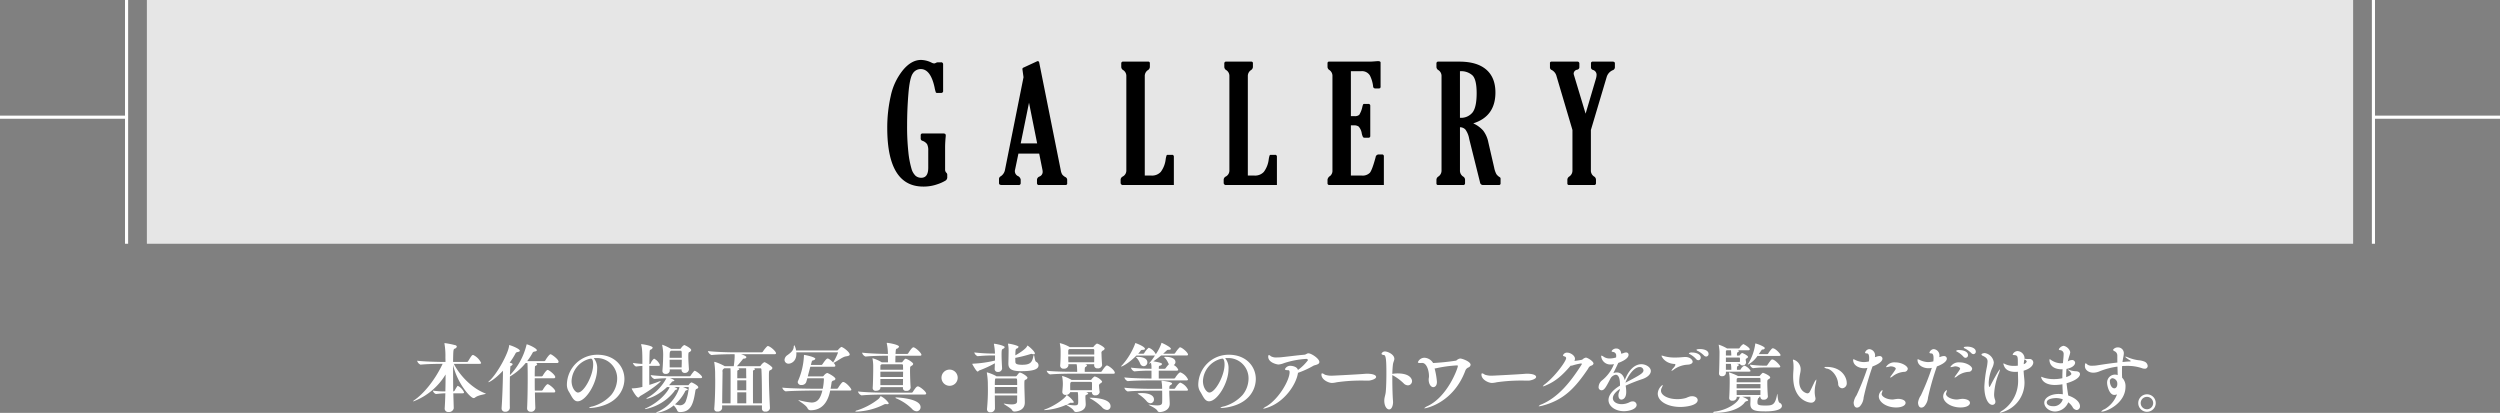
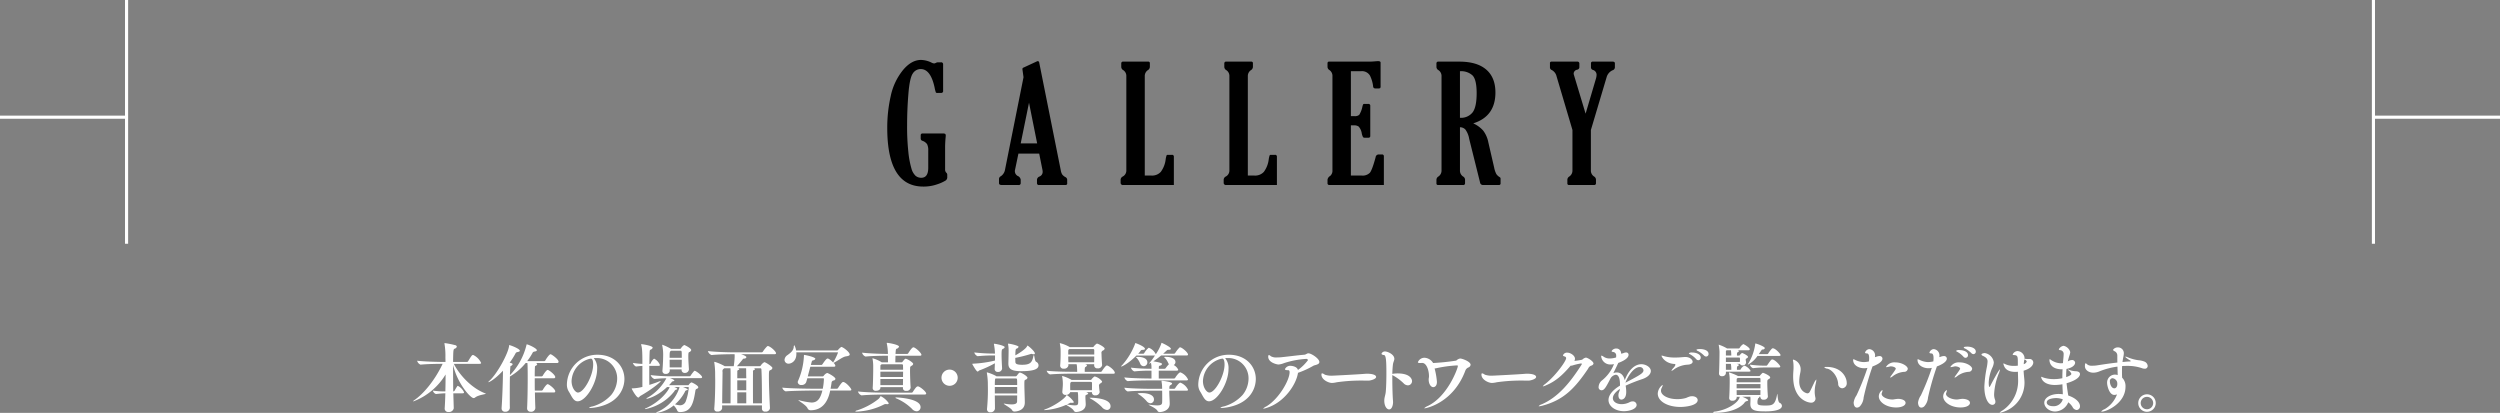
<svg xmlns="http://www.w3.org/2000/svg" id="tit_1.svg" width="800" height="132.125" viewBox="0 0 800 132.125">
  <rect x="0" y="0" width="800" height="132.125" fill="#808080" stroke="none" />
  <defs>
    <style>
      .cls-1, .cls-2 {
        fill: #fff;
      }

      .cls-1 {
        fill-opacity: 0.8;
      }

      .cls-2, .cls-3 {
        fill-rule: evenodd;
      }
    </style>
  </defs>
-   <rect id="black" class="cls-1" x="47" width="706" height="78" />
  <path id="line_のコピー_2" data-name="line のコピー 2" class="cls-2" d="M760,226v40h-1V188h1v37h476v1H760ZM40,226H-435v-1H40V188h1v78H40V226Z" transform="translate(0 -188)" />
  <path id="GALLERY" class="cls-3" d="M294.624,231.307v1.066a0.744,0.744,0,0,0,.559.686,3.006,3.006,0,0,1,1.5,1.1,4.333,4.333,0,0,1,.357,2.044v5.485q0,3.2-2.238,3.2a2.784,2.784,0,0,1-1.819-.634,5.052,5.052,0,0,1-1.335-2.372,29.271,29.271,0,0,1-.966-5.151,75.685,75.685,0,0,1-.407-8.69q0-5.024.419-10.085t1.412-6.457a2.98,2.98,0,0,1,2.518-1.4q3.178,0,4.45,5.916a9.8,9.8,0,0,0,.42,1.612,0.9,0.9,0,0,0,.6.114h1.068a0.61,0.61,0,0,0,.636-0.736v-8.379a0.617,0.617,0,0,0-.712-0.685h-0.992a1.379,1.379,0,0,0-.559.155,1.763,1.763,0,0,1-.585.206,2.11,2.11,0,0,1-.839-0.255,7.979,7.979,0,0,0-3.383-.868q-3.1,0-5.836,3.324a19.576,19.576,0,0,0-3.853,8.209,45.721,45.721,0,0,0-1.119,10.239q0,18.751,11.52,18.751a13.04,13.04,0,0,0,4.425-.711,12.855,12.855,0,0,0,2.62-1.155,1.23,1.23,0,0,0,.636-0.977v-0.914a0.845,0.845,0,0,0-.306-0.686,1.389,1.389,0,0,1-.381-1.066v-7.11q0-1.09.127-2.742,0.077-.686.076-0.889a0.784,0.784,0,0,0-.165-0.6,1.434,1.434,0,0,0-.8-0.14h-6.409a0.54,0.54,0,0,0-.635.584h0Zm26.991,10.943a3.155,3.155,0,0,1-1.373,2.159,0.98,0.98,0,0,0-.559.863v1.32q0,0.609.89,0.61h5.315a0.6,0.6,0,0,0,.737-0.609v-1.117a1.617,1.617,0,0,0-.732-1.066,1.758,1.758,0,0,1-1.062-2.157l1.064-5.106h6.646l1.062,5.305a3.868,3.868,0,0,1,.051.584,1.613,1.613,0,0,1-1,1.448,1.18,1.18,0,0,0-.818.99v1.118a0.576,0.576,0,0,0,.686.61h8.494a0.492,0.492,0,0,0,.484-0.61v-1.117a0.993,0.993,0,0,0-.585-0.812,3.188,3.188,0,0,1-1.03-.864,3.884,3.884,0,0,1-.445-1.345l-6.892-34.433a0.475,0.475,0,0,0-.459-0.454,0.5,0.5,0,0,0-.229.051l-4.309,2a0.522,0.522,0,0,0-.382.431c0,0.067.04,0.381,0.119,0.938l0.239,1.725Zm10.276-8.353h-5.268l2.66-13.026Zm27.444,10.562a1.22,1.22,0,0,0-.738,1.016v0.965a0.71,0.71,0,0,0,.839.762h16.2v-9.09a0.558,0.558,0,0,0-.687-0.559h-1.195a0.469,0.469,0,0,0-.445.165,7.253,7.253,0,0,0-.292,1.257A8.324,8.324,0,0,1,371.452,243a3.767,3.767,0,0,1-2.962,1.181h-2.162V212.416a2.252,2.252,0,0,1,.967-1.955,1.282,1.282,0,0,0,.661-1.041v-1.168a0.484,0.484,0,0,0-.56-0.533h-7.934a0.553,0.553,0,0,0-.661.584v1.117a1.236,1.236,0,0,0,.661,1.041,2.215,2.215,0,0,1,.966,1.955v30.063a2.165,2.165,0,0,1-1.093,1.98h0Zm32.977,0a1.218,1.218,0,0,0-.737,1.016v0.965a0.709,0.709,0,0,0,.839.762h16.2v-9.09a0.557,0.557,0,0,0-.686-0.559h-1.195a0.469,0.469,0,0,0-.445.165,7.31,7.31,0,0,0-.293,1.257A8.324,8.324,0,0,1,404.43,243a3.769,3.769,0,0,1-2.963,1.181h-2.161V212.416a2.254,2.254,0,0,1,.966-1.955,1.279,1.279,0,0,0,.661-1.041v-1.168a0.483,0.483,0,0,0-.559-0.533h-7.935a0.553,0.553,0,0,0-.661.584v1.117a1.236,1.236,0,0,0,.661,1.041,2.216,2.216,0,0,1,.967,1.955v30.063a2.164,2.164,0,0,1-1.094,1.98h0Zm50.525-6.4a0.562,0.562,0,0,0-.636-0.635h-1.093a1,1,0,0,0-.916.914q-1.093,4.038-1.831,4.939a3.265,3.265,0,0,1-2.645.9h-3.433V228.108H433.3a2.447,2.447,0,0,1,1.475.393,4.267,4.267,0,0,1,.991,2.2,4.33,4.33,0,0,0,.407,1.18,0.65,0.65,0,0,0,.534.191h1.17a0.539,0.539,0,0,0,.61-0.61v-9.572a0.573,0.573,0,0,0-.661-0.635h-1.119a0.787,0.787,0,0,0-.457.077,3.164,3.164,0,0,0-.28.787,7.961,7.961,0,0,1-1.017,2.628,2.081,2.081,0,0,1-1.5.419h-1.17V210.791h3.2a2.958,2.958,0,0,1,2.912,1.41,10.659,10.659,0,0,1,1,3.389,0.664,0.664,0,0,0,.687.711h0.941a1.092,1.092,0,0,0,.648-0.114,1.223,1.223,0,0,0,.115-0.7v-7.465q0-.458-0.84-0.457-0.228,0-1.119.076-0.991.076-1.348,0.076H425.417a0.492,0.492,0,0,0-.611.483v1.218a1.228,1.228,0,0,0,.636,1.016,2.259,2.259,0,0,1,.941,1.98v30.063a2.191,2.191,0,0,1-.737,1.828,1.681,1.681,0,0,0-.84,1.168v1.117a0.54,0.54,0,0,0,.611.61h17.42v-9.141Zm26.068-8.633a7,7,0,0,1,1.234,3l3.48,13.96a0.921,0.921,0,0,0,.938.818h5.07a0.493,0.493,0,0,0,.557-0.559V245.2a0.538,0.538,0,0,0-.229-0.483,3.387,3.387,0,0,1-1.131-1.028,7.66,7.66,0,0,1-.7-2.095l-1.856-8.049a9.039,9.039,0,0,0-1.666-3.77,9.535,9.535,0,0,0-3.166-2.3q7.1-2.233,7.1-9.877,0-4.8-2.95-7.338t-8.6-2.539h-6.663a0.553,0.553,0,0,0-.662.584v1.117a1.235,1.235,0,0,0,.662,1.041,2.215,2.215,0,0,1,.966,1.955v30.063a2.278,2.278,0,0,1-.966,1.98,1.267,1.267,0,0,0-.662,1.016v1.193a0.484,0.484,0,0,0,.56.534h7.934a0.554,0.554,0,0,0,.662-0.584v-1.143a1.225,1.225,0,0,0-.662-1.016,2.238,2.238,0,0,1-.966-1.98V228.717A2.39,2.39,0,0,1,468.905,229.428Zm2.315-17.278q1.309,1.357,1.309,5.675,0,4.418-1.3,6.144a4.73,4.73,0,0,1-4.044,1.727v-14.9A5.369,5.369,0,0,1,471.22,212.15Zm42.924,0.469a3.434,3.434,0,0,1,1.882-2.132,1.011,1.011,0,0,0,.738-0.889v-1.32c0-.372-0.246-0.559-0.735-0.559h-6.337a0.516,0.516,0,0,0-.583.584v1.347a0.862,0.862,0,0,0,.658.738,1.605,1.605,0,0,1,1.138,1.473,4.5,4.5,0,0,1-.178,1.22l-3.335,11.294-3.721-12.341a1.77,1.77,0,0,1-.1-0.558,1.346,1.346,0,0,1,1.116-1.168,0.842,0.842,0,0,0,.711-0.71v-1.219a0.608,0.608,0,0,0-.712-0.66H496.47a0.464,0.464,0,0,0-.484.559v1.269a0.879,0.879,0,0,0,.585.863,3.065,3.065,0,0,1,1.526,2.006l5.086,17.183v12.878a2.279,2.279,0,0,1-.966,1.981,1.268,1.268,0,0,0-.661,1.016v1.194a0.483,0.483,0,0,0,.559.534h7.935a0.553,0.553,0,0,0,.661-0.584v-1.143a1.228,1.228,0,0,0-.636-1.015,2.221,2.221,0,0,1-.992-1.981V229.607Z" transform="translate(0 -188)" />
  <path id="本作の場面写真_背景等のアートワークをご覧いただけます_" data-name="本作の場面写真・背景等のアートワークをご覧いただけます。" class="cls-2" d="M145.631,298.446a26.123,26.123,0,0,0-3.265-.648c-0.1,0-.144.024-0.144,0.12a0.469,0.469,0,0,0,.024.168,23.158,23.158,0,0,1,.288,4.224c0,0.456.024,0.96,0.024,1.513h-0.672c-1.392,0-5.928-.1-8.4-0.385a1.809,1.809,0,0,0,1.08,1.249h0.024c2.064-.216,5.616-0.264,7.056-0.264-2.664,5.64-6.36,9.768-9,11.569a0.944,0.944,0,0,0-.432.432c0,0.024.024,0.024,0.072,0.024a20.52,20.52,0,0,0,10.3-8.617c0,1.752-.024,3.624-0.072,5.424a25.7,25.7,0,0,1-4.008-.264,1.608,1.608,0,0,0,1.008,1.1c0.768-.1,2.064-0.216,3-0.24-0.048,1.8-.12,3.481-0.216,4.825v0.1a1.088,1.088,0,0,0,1.249,1.056,1.508,1.508,0,0,0,1.656-1.2v-0.024l-0.144-4.753h2.976c0.36,0,.456-0.144.456-0.312a4.237,4.237,0,0,0-1.968-2.064,0.259,0.259,0,0,0-.168.072,12.032,12.032,0,0,0-.864,1.44,0.544,0.544,0,0,1-.456.264c-0.024-2.136-.048-4.32-0.048-6.336v-2.112c1.368,5.88,5.544,10.585,6.576,10.585a0.763,0.763,0,0,0,.48-0.193c1.056-.84,3.433-1.032,3.433-1.224a0.3,0.3,0,0,0-.072-0.048c-4.513-1.68-8.4-5.976-10.177-9.5h8.208c0.408,0,.528-0.144.528-0.288a5.376,5.376,0,0,0-2.472-2.521,0.3,0.3,0,0,0-.144-0.024c-0.264,0-.456.168-1.56,2.017a0.5,0.5,0,0,1-.408.216h-4.392c0.048-3.985.1-4.033,0.5-4.249a0.93,0.93,0,0,0,.7-0.648A0.611,0.611,0,0,0,145.631,298.446Zm25.68,6.649a0.833,0.833,0,0,0,.6-0.528,0.517,0.517,0,0,0-.456-0.385,0.085,0.085,0,0,1-.048-0.023h6.84a0.423,0.423,0,0,0,.5-0.408c0-.793-2.256-2.4-2.568-2.4-0.432,0-1.464,1.584-1.632,1.92a0.554,0.554,0,0,1-.336.288H168.7a19.658,19.658,0,0,0,1.68-2.568,0.741,0.741,0,0,1,.576-0.48c0.552-.072.84-0.216,0.84-0.432,0-.624-2.784-1.872-3.192-1.872-0.144,0-.12.1-0.144,0.24a21.031,21.031,0,0,1-5.281,9.6c0.024-1.128.072-2.064,0.144-2.616a0.39,0.39,0,0,1,.12-0.336,0.808,0.808,0,0,0,.6-0.552c0-.144-0.168-0.312-0.96-0.481a23.607,23.607,0,0,0,1.848-2.9,0.76,0.76,0,0,1,.552-0.48c0.552-.1.864-0.216,0.864-0.432,0-.7-3.144-1.824-3.336-1.824-0.12,0-.072.1-0.1,0.24-0.288,2.544-3.888,9-6.192,11.089a1.808,1.808,0,0,0-.456.5,0.052,0.052,0,0,0,.048.048c0.216,0,1.9-.744,4.632-3.672,0,3.72-.24,9.241-0.432,11.929v0.12a1.05,1.05,0,0,0,1.152,1.08,1.374,1.374,0,0,0,1.488-1.224v-0.024c-0.024-.792-0.024-2.208-0.024-3.841,0-1.992,0-4.32.048-6.192l0.216-.12a18.7,18.7,0,0,0,4.825-4.2h0.552c0.048,0.5.072,1.32,0.072,1.752,0.024,0.912.024,1.992,0.024,3.12,0,3.408-.072,7.393-0.192,9.529v0.1a1.075,1.075,0,0,0,1.176,1.1,1.312,1.312,0,0,0,1.464-1.2v-0.048c-0.048-.96-0.1-2.856-0.144-4.921h6.024a0.407,0.407,0,0,0,.5-0.36c0-.7-1.992-2.3-2.448-2.3-0.36,0-1.248,1.272-1.512,1.776a0.594,0.594,0,0,1-.36.288h-2.232c-0.024-1.344-.024-2.736-0.024-3.96h6.072a0.407,0.407,0,0,0,.5-0.36c0-.7-1.992-2.3-2.448-2.3-0.36,0-1.248,1.272-1.512,1.776a0.594,0.594,0,0,1-.36.288h-2.256c0-1.3.024-2.376,0.072-3A0.39,0.39,0,0,1,171.311,305.1Zm13.631,8.52c-0.792,0-2.04-1.488-2.04-3.7a7.66,7.66,0,0,1,5.76-7.081,0.863,0.863,0,0,0,.264-0.048,0.469,0.469,0,0,1,.168-0.024c0.721,0,.721,1.657.721,1.9C189.815,308.143,186.886,313.615,184.942,313.615Zm6-11.041a6.492,6.492,0,0,1,6.552,6.649,8.433,8.433,0,0,1-1.9,5.16,12.782,12.782,0,0,1-5.976,3.673,2.373,2.373,0,0,0-1.129.432,0.37,0.37,0,0,0,.336.072c0.625,0,5.233-.312,8.161-3.024a8.474,8.474,0,0,0,2.832-6.241c0-4.008-3.072-7.777-8.64-7.777a9.7,9.7,0,0,0-9.769,9.433,4.2,4.2,0,0,0,.576,2.3c0.864,1.3,1.44,3.169,2.856,3.169,2.64,0,6.241-5.833,6.241-10.321a4.911,4.911,0,0,0-1.08-3.5,6.288,6.288,0,0,1,.672-0.024h0.264Zm23.432,6.433h9.817c0.384,0,.48-0.168.48-0.312,0-.552-1.969-2.04-2.377-2.04a0.248,0.248,0,0,0-.192.1,10.723,10.723,0,0,0-1.1,1.44,0.446,0.446,0,0,1-.36.216h-5.928a54.61,54.61,0,0,1-6.505-.384,2.052,2.052,0,0,0,1.2,1.248h0.024c1.3-.144,2.688-0.216,3.817-0.24a15.858,15.858,0,0,1-5.977,6.192,0.75,0.75,0,0,0-.432.336c0,0.024.024,0.049,0.12,0.049,0.144,0,3.072-.529,6.481-3.745h0.84c-0.456,1.344-3.121,4.729-7.489,6.721a0.817,0.817,0,0,0-.432.264c0,0.048.048,0.048,0.12,0.048a1.969,1.969,0,0,0,.432-0.072,15.63,15.63,0,0,0,8.857-5.593,0.935,0.935,0,0,1,.6-0.552,0.372,0.372,0,0,0,.36-0.216c0-.192-0.288-0.336-0.96-0.6h1.68l-0.144.5a12.788,12.788,0,0,1-6.817,7.393,0.762,0.762,0,0,0-.5.312,0.219,0.219,0,0,0,.192.048,11.091,11.091,0,0,0,5.4-2.376,5.546,5.546,0,0,1,1.08,1.488,0.816,0.816,0,0,0,.816.624h0.168c3.624,0,4.272-2.976,4.9-6.937a0.633,0.633,0,0,1,.384-0.48,0.682,0.682,0,0,0,.528-0.5c0-.6-2.04-1.584-2.184-1.584a2.03,2.03,0,0,0-.84.744,0.289,0.289,0,0,1-.24.168h-6.12c0.264-.264.5-0.552,0.768-0.84a0.736,0.736,0,0,1,.576-0.432,0.436,0.436,0,0,0,.408-0.288A4.469,4.469,0,0,0,214.375,309.007Zm0.336-9.385a17.381,17.381,0,0,0-2.737-1.3c-0.048,0-.072.024-0.072,0.1a0.469,0.469,0,0,0,.024.168,13.973,13.973,0,0,1,.289,2.688c0,1.1-.048,3.241-0.241,5.377v0.1a0.932,0.932,0,0,0,1.057.888,1.171,1.171,0,0,0,1.3-.984c0-.024-0.024-0.192-0.024-0.456h3.816l-0.024.144v0.024a0.957,0.957,0,0,0,1.056.96,1.228,1.228,0,0,0,1.3-1.1v-0.072c-0.072-1.344-.192-2.808-0.192-4.057s0.1-1.32.264-1.416a0.972,0.972,0,0,0,.672-0.648c0-.6-2.064-1.632-2.256-1.632a2.988,2.988,0,0,0-.96.936,0.463,0.463,0,0,1-.336.288h-2.928Zm-9.505-1.176c0.264,0.984.36,1.824,0.36,6a25.606,25.606,0,0,1-3.048-.312,2.033,2.033,0,0,0,.984,1.152h0.024c0.984-.12,1.512-0.168,2.04-0.192v6.72a15.053,15.053,0,0,1-3,.456c-0.288,0-.408,0-0.408.1,0,0.168,1.488,2.856,2.136,2.856a1.5,1.5,0,0,0,.5-0.456c4.344-2.472,6.648-4.632,6.648-4.776a0.06,0.06,0,0,0-.072-0.048,2.725,2.725,0,0,0-.7.216c-0.864.336-1.9,0.7-2.88,1.008-0.024-1.152-.024-2.664-0.024-4.2v-1.9H210.7c0.36,0,.48-0.12.48-0.264a3.91,3.91,0,0,0-1.872-2.041,3.228,3.228,0,0,0-1.08,1.513,0.45,0.45,0,0,1-.312.192H207.8c0.024-1.873.048-3.481,0.12-4.249a0.508,0.508,0,0,1,.336-0.36,0.958,0.958,0,0,0,.6-0.6c0-.624-3.24-1.128-3.6-1.128-0.072,0-.1.024-0.1,0.072A2.01,2.01,0,0,0,205.206,298.446Zm13.345,13.417h1.608a0.2,0.2,0,0,1,.24.24,16.183,16.183,0,0,1-.912,4.2,1.956,1.956,0,0,1-1.824,1.392,6.623,6.623,0,0,1-1.656-.312,13.82,13.82,0,0,0,3.144-3.961,0.707,0.707,0,0,1,.624-0.552c0.216-.048.312-0.12,0.312-0.216a0.3,0.3,0,0,0-.24-0.24A10.951,10.951,0,0,0,218.551,311.863Zm-4.272-8.737h3.888c0,0.841-.024,1.657-0.048,2.449H214.3C214.3,304.9,214.279,303.991,214.279,303.126Zm0.456-2.88h3.024c0.408,0,.408.024,0.408,2.256h-3.888C214.279,300.606,214.3,300.534,214.735,300.246Zm31.152-1.488a0.3,0.3,0,0,0-.144-0.024,0.358,0.358,0,0,0-.24.072,9.991,9.991,0,0,0-1.392,1.728,0.534,0.534,0,0,1-.408.216H234.63c-1.392,0-5.76-.12-8.112-0.408a2.072,2.072,0,0,0,1.152,1.272h0.024c2.016-.216,5.5-0.264,6.84-0.264h0.528a1.94,1.94,0,0,1,.024.384v0.552a26.158,26.158,0,0,1-.288,2.9h-2.88l-0.12-.072a15.365,15.365,0,0,0-3.072-1.321,0.135,0.135,0,0,0-.168.144,0.308,0.308,0,0,0,.024.145,24.2,24.2,0,0,1,.264,3.744c0,0.624.024,1.368,0.024,2.184,0,2.568-.072,5.929-0.312,8.785v0.1a0.849,0.849,0,0,0,1.008.792,1.367,1.367,0,0,0,1.512-.984V317.72h12.745v1.152a0.944,0.944,0,0,0,1.1.84,1.315,1.315,0,0,0,1.464-1.056v-0.048c-0.168-3.145-.336-7.441-0.336-9.913,0-2.016.048-2.064,0.408-2.232a0.949,0.949,0,0,0,.72-0.7c0-.456-2.208-1.873-2.592-1.873a3.066,3.066,0,0,0-1.128,1.081,0.529,0.529,0,0,1-.36.216H235.83c0.553-.624,1.369-1.608,1.777-2.113a0.607,0.607,0,0,1,.48-0.336,0.684,0.684,0,0,0,.768-0.432c0-.36-1.2-0.792-1.728-0.96h10.681c0.408,0,.528-0.144.528-0.312C248.336,300.558,246.9,299.118,245.887,298.758Zm-2.064,18.314h-2.856c-0.024-1.464-.024-3.865-0.024-6.073,0-1.608,0-3.1.024-4.032a0.445,0.445,0,0,1,.36-0.576,0.355,0.355,0,0,0,.264-0.264,0.531,0.531,0,0,0-.432-0.288h2.184a0.36,0.36,0,0,1,.312.336C243.8,308.743,243.823,313.327,243.823,317.072Zm-10.033-9.313v2.4c0,2.424,0,5.664-.024,6.913H231.1c0.024-3.889.1-8.185,0.12-10.057a0.9,0.9,0,0,1,.384-1.032l0.192-.144h1.944C233.79,306.487,233.79,307.183,233.79,307.759Zm5.017,9.313h-2.881v-3.529h2.881v3.529Zm0-4.177h-2.881V309.7h2.881V312.9Zm0-3.84h-2.881c0-.816,0-1.56.024-2.088a0.445,0.445,0,0,1,.361-0.576,0.355,0.355,0,0,0,.264-0.264c0-.048-0.048-0.192-0.456-0.288h2.64c0.024,0.624.024,1.344,0.024,1.92C238.783,308.071,238.807,308.527,238.807,309.055Zm30.984,1.176c-0.432,0-1.512,1.752-1.632,1.944a0.446,0.446,0,0,1-.36.216h-2.016c0.168-.84.264-1.56,0.312-1.872a0.777,0.777,0,0,1,.72-0.768,0.644,0.644,0,0,0,.528-0.5c0-.624-2.376-1.9-2.664-1.9a2.484,2.484,0,0,0-1.1.912,0.511,0.511,0,0,1-.456.192h-4.633c0.24-.96.552-2.088,0.816-3.1h7.513c0.384,0,.5-0.144.5-0.312a1.684,1.684,0,0,0-.576-0.912,0.182,0.182,0,0,0,.1-0.048c1.32-.673,2.784-1.873,3.84-2.041,0.865-.12,1.225-0.288,1.225-0.6,0-.792-2.185-2.424-2.689-2.424a4.2,4.2,0,0,0-1.056.984,0.474,0.474,0,0,1-.336.144H254.742a4.347,4.347,0,0,0-.576-1.7,0.9,0.9,0,0,0-.168.624c-0.144,1.152-.96,1.8-2.016,2.568a1.985,1.985,0,0,0-.936,1.512,1.253,1.253,0,0,0,1.32,1.225c0.7,0,2.472-.648,2.472-3.145a3.216,3.216,0,0,0-.024-0.48h13.177a0.144,0.144,0,0,1,.168.1,18.928,18.928,0,0,1-1.512,3.072,0.129,0.129,0,0,0-.048.073c-1.2-1.249-1.68-1.273-1.776-1.273-0.336,0-.864.7-1.656,1.849a0.446,0.446,0,0,1-.36.216H259.47l0.312-1.129a0.57,0.57,0,0,1,.457-0.36,0.847,0.847,0,0,0,.672-0.48c0-.576-3.337-1.248-3.577-1.248-0.048,0-.072.048-0.072,0.192a22.3,22.3,0,0,1-1.872,8.089,1.174,1.174,0,0,0-.12.456,1.067,1.067,0,0,0,1.224.888,1.5,1.5,0,0,0,1.488-.912c0.072-.24.216-0.7,0.36-1.248h4.969c0.336,0,.336.1,0.336,0.336a19,19,0,0,1-.36,3.024H260.5c-1.321,0-7.825-.072-10.177-0.36a1.786,1.786,0,0,0,1.08,1.2h0.024c2.064-.192,7.7-0.264,8.977-0.264h2.76c-0.7,2.785-1.68,3.841-3.5,3.841a21.679,21.679,0,0,1-3.96-.744,0.469,0.469,0,0,0-.168-0.024c-0.048,0-.048,0-0.048.024,0,0.216,2.592,1.584,2.976,2.688a1.06,1.06,0,0,0,.936.528c4.921,0,5.929-4.753,6.265-6.313h6.289c0.384,0,.48-0.12.48-0.264C272.432,312.271,270.655,310.231,269.791,310.231Zm22.656-11.065c-0.048,0-.12-0.024-0.168-0.024-0.456,0-1.416,1.512-1.632,1.9a0.489,0.489,0,0,1-.384.216h-3.7c0.1-1.512.1-1.536,0.408-1.68a1.038,1.038,0,0,0,.72-0.648c0-.648-3.432-1.224-3.793-1.224q-0.144,0-.144.072a1.056,1.056,0,0,0,.048.24,18.178,18.178,0,0,1,.336,3.24h-0.288c-1.368,0-5.568-.12-7.992-0.408a1.844,1.844,0,0,0,1.1,1.248h0.024c2.112-.216,5.424-0.264,6.744-0.264h0.408c0,0.72.024,1.488,0.024,2.112h-1.992l-0.072-.048a10.946,10.946,0,0,0-2.832-1.248,0.064,0.064,0,0,0-.072.072,1.039,1.039,0,0,1,.024.12,12.337,12.337,0,0,1,.216,2.4v0.7c0,1.8-.072,5.04-0.168,6.192v0.1a0.9,0.9,0,0,0,1.056.816c1.2,0,1.416-.72,1.416-0.936v-0.24h7.2v0.384a0.9,0.9,0,0,0,1.056.816,1.254,1.254,0,0,0,1.416-.984v-0.048c-0.1-1.344-.192-3.984-0.192-5.448,0-.312.024-0.576,0.024-0.768,0.024-.456-0.024-0.456.528-0.816a0.784,0.784,0,0,0,.456-0.552c0-.48-1.968-1.657-2.424-1.657-0.168,0-.336.12-1.008,0.984a0.338,0.338,0,0,1-.288.168h-1.992c0-.672.024-1.416,0.048-2.112h7.776c0.408,0,.528-0.144.528-0.288C294.871,301.014,293.287,299.478,292.447,299.166Zm1.464,12.5c-0.048,0-.12-0.024-0.192-0.024-0.24,0-.552.072-1.632,1.8a0.51,0.51,0,0,1-.432.216h-8.737c-1.416,0-5.952-.1-8.376-0.384a1.915,1.915,0,0,0,1.152,1.248h0.024c2.112-.216,5.76-0.264,7.08-0.264h13.01c0.456,0,.576-0.168.576-0.312C296.384,313.351,294.631,311.911,293.911,311.671Zm-12.073,3.1a0.257,0.257,0,0,0-.144.144,2.614,2.614,0,0,1-.672.841,21.922,21.922,0,0,1-6.768,3.576,0.811,0.811,0,0,0-.552.288c0,0.072.144,0.1,0.432,0.1a21.105,21.105,0,0,0,8.784-2.3,1.116,1.116,0,0,1,.5-0.12,0.984,0.984,0,0,1,.264.024c0.072,0,.144.024,0.216,0.024,0.336,0,.5-0.144.5-0.336A6.869,6.869,0,0,0,281.838,314.767Zm4.969,0.408a0.243,0.243,0,0,0-.264.1,0.288,0.288,0,0,0,.216.191,16.033,16.033,0,0,1,5.064,3.361,2.087,2.087,0,0,0,1.512.792,1.293,1.293,0,0,0,1.248-1.344C294.583,315.463,287,315.175,286.807,315.175Zm2.16-5.9c0,0.7-.024,1.392-0.024,1.968h-7.225v-1.968h7.249Zm0.024-2.952h-7.273c0-.528,0-0.96.024-1.2a0.38,0.38,0,0,1,.144-0.384,0.843,0.843,0,0,0,.216-0.168h6.457a0.35,0.35,0,0,1,.408.384C288.967,305.239,288.991,305.743,288.991,306.319Zm0,0.624c0,0.528-.024,1.128-0.024,1.7h-7.249v-1.7h7.273Zm17.472,1.92a2.593,2.593,0,1,0-2.592,2.592A2.581,2.581,0,0,0,306.463,308.863Zm19.032,5.688c0,0.7-.024,1.345-0.024,1.849,0,0.648-.456,1.008-1.728,1.008a13.122,13.122,0,0,1-2.256-.24c-0.072,0-.12-0.024-0.168-0.024-0.072,0-.1.024-0.1,0.048,0,0.216,2.232,1.344,2.64,2.04a0.823,0.823,0,0,0,.768.456c0.072,0,3.312,0,3.312-2.88,0-1.3-.144-4.3-0.144-5.953,0-1.08.072-1.224,0.288-1.32a0.953,0.953,0,0,0,.72-0.624c0-.528-1.9-1.68-2.448-1.68-0.216,0-.36.168-0.96,0.96a0.592,0.592,0,0,1-.384.24h-6.121l-0.12-.1a13.935,13.935,0,0,0-2.9-1.176,0.084,0.084,0,0,0-.1.072,0.544,0.544,0,0,1,.024.1,22.867,22.867,0,0,1,.312,3.144c0,0.624.024,1.3,0.024,1.992a61.406,61.406,0,0,1-.288,6.385v0.144a0.948,0.948,0,0,0,1.08.936,1.347,1.347,0,0,0,1.464-1.152c0-1.2-.024-2.736-0.048-4.225H325.5Zm4.344-13.273a0.7,0.7,0,0,1,.216-0.048,1.266,1.266,0,0,1,.288.072,1.773,1.773,0,0,0,.456.072c0.24,0,.36-0.1.36-0.264,0-.72-2.16-2.52-2.352-2.52-0.072,0-.1.072-0.168,0.24-0.336.72-2.04,1.944-3.72,2.88,0-1.584.1-2.04,0.288-2.112a1.043,1.043,0,0,0,.744-0.6c0-.432-2.784-1.032-3.288-1.032-0.072,0-.1,0-0.1.048s0.024,0.1.024,0.168a10.872,10.872,0,0,1,.168,2.112c0,0.72-.048,3.144-0.072,3.841v0.216c0,1.656.912,2.424,4.128,2.424,4.344,0,5.521-.792,5.521-1.9a1.257,1.257,0,0,0-.768-1.105c-0.481-.24-0.529-2.136-0.72-2.136a0.729,0.729,0,0,0-.193.5c-0.408,1.776-.912,2.593-3.552,2.593-2.04,0-2.184-.456-2.184-1.032,0-.313-0.024-0.721-0.024-1.177A43.483,43.483,0,0,0,329.839,301.278Zm-18.385,3.1c-0.24,0-.312.024-0.312,0.1a0.479,0.479,0,0,0,.072.192c0.984,1.728,1.416,2.232,1.68,2.232a1.326,1.326,0,0,0,.408-0.336,34.007,34.007,0,0,0,5.064-2.328l-0.072,1.752v0.048a0.942,0.942,0,0,0,1.032.984,1.239,1.239,0,0,0,1.345-1.056v-0.072c-0.048-.984-0.168-2.9-0.168-4.321,0-1.536.072-1.752,0.408-1.92a1.051,1.051,0,0,0,.6-0.552c0-.528-2.929-1.1-3.337-1.1a0.1,0.1,0,0,0-.12.12,1.039,1.039,0,0,1,.024.12,17.72,17.72,0,0,1,.312,2.9H318.1a56.878,56.878,0,0,1-6.336-.36,1.844,1.844,0,0,0,1.08,1.2h0.024a47.352,47.352,0,0,1,5.136-.24h0.408c0,0.552,0,1.1-.024,1.632A36.886,36.886,0,0,1,311.454,304.375Zm6.888,6.816c0-1.7.072-1.968,0.24-2.088h6.433c0.48,0,.48.048,0.48,2.088h-7.153Zm0,2.712v-2.064H325.5V313.9h-7.153Zm26.305-8.352c0.024,0.384.048,0.888,0.048,1.44l-1.561-.024c-1.416,0-5.856-.048-8.208-0.336a1.845,1.845,0,0,0,1.1,1.176h0.024c2.016-.192,5.64-0.24,6.984-0.24l13.226,0.024c0.384,0,.48-0.144.48-0.288,0-.744-1.584-2.04-2.377-2.328-0.048,0-.1-0.024-0.168-0.024-0.408,0-1.464,1.608-1.608,1.824a0.489,0.489,0,0,1-.384.216h-5.088c0-1.272,0-1.416.288-1.584a0.832,0.832,0,0,0,.432-0.48c0-.168-0.144-0.264-0.624-0.384h2.928v0.432a0.962,0.962,0,0,0,1.1.888,1.284,1.284,0,0,0,1.44-1.032v-0.072c-0.072-.841-0.192-2.617-0.192-3.6a0.835,0.835,0,0,1,.528-1.032,0.76,0.76,0,0,0,.48-0.576c0-.48-2.04-1.608-2.5-1.608a3.541,3.541,0,0,0-1.008.96,0.373,0.373,0,0,1-.312.168h-7.369l-0.1-.072a11.977,11.977,0,0,0-3-1.2,0.064,0.064,0,0,0-.072.072,1.039,1.039,0,0,1,.024.12,12.086,12.086,0,0,1,.24,2.352v0.912c0,0.936-.024,2.184-0.144,3.7v0.1a1,1,0,0,0,1.152.912,1.349,1.349,0,0,0,1.488-1.032V304.9c0-.1-0.024-0.216-0.024-0.36h2.641A5.222,5.222,0,0,1,344.647,305.551ZM343.9,317.72a16.79,16.79,0,0,1-2.473-.288h-0.024c0.36-.168.72-0.336,1.008-0.5a0.357,0.357,0,0,1,.216-0.048c0.12,0,.24.024,0.336,0.024h0.1c0.384,0,.577-0.1.577-0.264a7.482,7.482,0,0,0-2.281-2.233,0.5,0.5,0,0,0-.216.288c-0.672,1.057-4.032,3.361-6.672,4.273a0.614,0.614,0,0,0-.36.216,0.372,0.372,0,0,0,.264.048,20.546,20.546,0,0,0,6.816-1.7c0.336,0.288,1.944,1.08,2.4,1.848a0.825,0.825,0,0,0,.769.456c0.336,0,3.072-.192,3.072-2.448v-0.048c-0.024-.84-0.1-1.68-0.1-2.281s0.072-.624.312-0.72a0.846,0.846,0,0,0,.6-0.456,1.181,1.181,0,0,0-.792-0.408h1.968v0.144a0.941,0.941,0,0,0,1.08.888,1.278,1.278,0,0,0,1.392-1.032V313.4a16.922,16.922,0,0,1-.192-1.752,0.84,0.84,0,0,1,.528-1.008,0.809,0.809,0,0,0,.456-0.576,4.344,4.344,0,0,0-2.4-1.608,3.541,3.541,0,0,0-1.008.96,0.338,0.338,0,0,1-.288.168h-6.073l-0.072-.048a11.688,11.688,0,0,0-2.9-1.224,0.064,0.064,0,0,0-.072.072,1.039,1.039,0,0,1,.024.12,12.653,12.653,0,0,1,.216,2.352c0,0.528-.048,1.2-0.168,2.5v0.12a0.962,0.962,0,0,0,1.1.888,1.433,1.433,0,0,0,1.44-.888h2.4a8.891,8.891,0,0,1,.12,1.416c0,0.361.024,0.865,0.024,1.345C345.031,317.408,345.007,317.72,343.9,317.72Zm5.064-7.513c0.36,0,.48.072,0.48,0.48v0.6c0,0.5,0,1.056-.024,1.584h-6.937c-0.024-.456-0.024-0.864-0.024-1.248,0-.288,0-0.576.024-0.864a0.457,0.457,0,0,1,.168-0.408l0.192-.144h6.121Zm1.2-8.137c0,0.624-.024,1.3-0.024,1.848h-8.257c-0.024-.575-0.048-1.224-0.048-1.848h8.329Zm-8.329-.624c0-.5,0-0.96.024-1.2a0.384,0.384,0,0,1,.144-0.408,1.684,1.684,0,0,0,.216-0.144h7.513a0.367,0.367,0,0,1,.432.384v1.368h-8.329Zm7.081,13.826c-0.168,0-.24,0-0.24.047a0.884,0.884,0,0,0,.336.264,16.343,16.343,0,0,1,3.576,2.665,2.33,2.33,0,0,0,1.656.936,1.131,1.131,0,0,0,1.129-1.2C355.376,315.343,349.471,315.272,348.919,315.272Zm20.136-11.642a25.055,25.055,0,0,0,2.5-1.872h8.113c0.408,0,.5-0.144.5-0.288,0-.624-1.585-2.016-2.377-2.3a0.3,0.3,0,0,0-.144-0.024,0.335,0.335,0,0,0-.216.072,9.936,9.936,0,0,0-1.368,1.752,0.489,0.489,0,0,1-.384.216h-3.456l1.2-1.1a0.658,0.658,0,0,1,.5-0.144c0.48,0,.768-0.12.768-0.312,0-.6-2.856-1.92-2.952-1.92s-0.1.1-.144,0.312a15.148,15.148,0,0,1-1.752,3.36l-0.048-.144a4.234,4.234,0,0,0-2.184-1.968,5.714,5.714,0,0,0-1.441,1.7,0.406,0.406,0,0,1-.336.216H364.23q0.4-.432.72-0.864a0.651,0.651,0,0,1,.552-0.36c0.576,0,.888-0.12.888-0.312,0-.792-2.976-1.872-3.048-1.872-0.1,0-.072.072-0.1,0.192a21.7,21.7,0,0,1-4.128,6.841,1.18,1.18,0,0,0-.36.456c0,0.024.024,0.024,0.072,0.024,0.24,0,2.232-.912,4.848-3.529h5.737c0.072,0,.144-0.024.192-0.024a21.365,21.365,0,0,1-1.68,2.3,0.663,0.663,0,0,0-.216.313h0.024a0.9,0.9,0,0,0,.336-0.12l0.24-.144a6.682,6.682,0,0,1,.168,1.584v0.336h-0.144a58.429,58.429,0,0,1-6.433-.36,1.844,1.844,0,0,0,1.08,1.2h0.024a49,49,0,0,1,5.233-.24h0.24v2.52c-1.585,0-6.433-.072-8.689-0.36a1.844,1.844,0,0,0,1.08,1.2h0.024c2.016-.216,6.312-0.24,7.657-0.24h11.113c0.408,0,.5-0.144.5-0.312a4.543,4.543,0,0,0-2.353-2.232,0.18,0.18,0,0,0-.12-0.024c-0.384,0-1.248,1.1-1.632,1.752a0.489,0.489,0,0,1-.384.216h-4.872v-2.52h5.736c0.408,0,.5-0.144.5-0.312a3.272,3.272,0,0,0-1.44-1.488,1.09,1.09,0,0,0,.552-0.936c0-1.345-1.92-1.681-2.952-1.681a1.575,1.575,0,0,0-.72.072,0.727,0.727,0,0,0,.24.216,5.608,5.608,0,0,1,1.128,1.729l0.216,0.336a9.8,9.8,0,0,0-1.032,1.248,0.489,0.489,0,0,1-.384.216h-1.824c0-.816,0-0.864.384-1.008a0.783,0.783,0,0,0,.648-0.5C371.863,304.327,371.671,304.038,369.055,303.63Zm2.712,6.217c-0.048,0-.072.024-0.072,0.1v0.1c0.072,0.552.144,0.888,0.168,1.416,0,0.168.024,0.5,0.024,0.96h-3.24c-1.393,0-6.5-.072-8.857-0.36a1.844,1.844,0,0,0,1.08,1.2h0.024c2.016-.216,6.312-0.24,7.657-0.24h3.336c0.024,0.672.024,1.464,0.024,2.16,0,0.673,0,1.273-.024,1.585-0.024.6-.312,0.96-1.584,0.96a17.483,17.483,0,0,1-2.52-.24,1.323,1.323,0,0,1-.168-0.024,0.1,0.1,0,0,0-.072.024c0,0.168,2.328,1.056,2.832,1.944a0.756,0.756,0,0,0,.72.432c0.936,0,3.216-.528,3.216-2.664v-0.048c0-.792-0.144-2.737-0.144-4.129h5.5c0.408,0,.5-0.144.5-0.312a4.543,4.543,0,0,0-2.353-2.232,0.18,0.18,0,0,0-.12-0.024c-0.384,0-1.248,1.1-1.632,1.752a0.489,0.489,0,0,1-.384.216h-1.488c0-.888.072-0.984,0.36-1.176a0.846,0.846,0,0,0,.528-0.528C375.079,310.207,372.1,309.847,371.767,309.847Zm-7.249,4.416a11.92,11.92,0,0,1,2.376,2.065,1.721,1.721,0,0,0,1.249.72,1.187,1.187,0,0,0,1.128-1.248c0-1.3-1.608-2.017-3.961-2.017a3.776,3.776,0,0,0-1.3.144A2.593,2.593,0,0,0,364.518,314.263ZM363.726,302.5a6.376,6.376,0,0,1,1.128,1.849,1.229,1.229,0,0,0,1.128.84,1.215,1.215,0,0,0,1.176-1.2c0-1.465-1.9-1.8-3.1-1.8-0.48,0-.576.048-0.576,0.1A0.727,0.727,0,0,0,363.726,302.5Zm23.256,11.113c-0.792,0-2.04-1.488-2.04-3.7a7.66,7.66,0,0,1,5.761-7.081,0.863,0.863,0,0,0,.264-0.048,0.469,0.469,0,0,1,.168-0.024c0.72,0,.72,1.657.72,1.9C391.855,308.143,388.926,313.615,386.982,313.615Zm6-11.041a6.492,6.492,0,0,1,6.552,6.649,8.433,8.433,0,0,1-1.9,5.16,12.782,12.782,0,0,1-5.976,3.673,2.372,2.372,0,0,0-1.128.432,0.37,0.37,0,0,0,.336.072c0.624,0,5.232-.312,8.16-3.024a8.475,8.475,0,0,0,2.833-6.241c0-4.008-3.073-7.777-8.641-7.777a9.7,9.7,0,0,0-9.769,9.433,4.2,4.2,0,0,0,.576,2.3c0.864,1.3,1.44,3.169,2.856,3.169,2.641,0,6.241-5.833,6.241-10.321a4.911,4.911,0,0,0-1.08-3.5,6.288,6.288,0,0,1,.672-0.024h0.264Zm22.376,4.729a27.581,27.581,0,0,0,4.921-2.256c0.456-.264,1.92-0.336,1.92-1.2,0-1.1-2.593-2.785-3.5-2.785-0.528,0-.72.408-1.368,0.456-2.088.168-4.944,0.552-7.248,0.792a13.409,13.409,0,0,1-1.368.072A3.588,3.588,0,0,1,406.67,302a1.27,1.27,0,0,0-.6-0.384c-0.144,0-.24.168-0.24,0.528,0,1.9,2.809,2.5,3.313,2.5a6.033,6.033,0,0,0,1.776-.457,28.29,28.29,0,0,1,7.152-1.344,0.535,0.535,0,0,1,.48.408,14.741,14.741,0,0,1-3.216,3.145c-0.288-1.272-2.352-1.344-2.4-1.344a1.884,1.884,0,0,0-1.752,1.08c0,0.192.264,0.336,1.08,0.336,0.264,0,.408.216,0.408,0.648,0,2.544-3.456,8.592-7.465,10.945a3.425,3.425,0,0,0-.984.672,0.06,0.06,0,0,0,.072.048,6,6,0,0,0,1.128-.288C410.919,316.784,414.807,311.1,415.359,307.3Zm22.6,2.5c0.624-.024,2.4-0.48,2.4-1.176s-1.368-1.032-2.856-1.032a5.22,5.22,0,0,0-.624.024c-2.617.216-10.225,0.6-10.585,0.6a6.422,6.422,0,0,1-2.328-.312,2.637,2.637,0,0,0-.336-0.216,1.258,1.258,0,0,0-.552-0.216c-0.145,0-.217.12-0.217,0.408,0,1.632,2.281,2.664,3.361,2.664a7.622,7.622,0,0,0,1.512-.216,54.858,54.858,0,0,1,9.361-.528h0.864Zm7.679-1.728a15.635,15.635,0,0,1,3.529,2.592,1.95,1.95,0,0,0,1.344.648,1.347,1.347,0,0,0,1.344-1.368c0-.384-0.336-2.448-4.633-2.448a9.844,9.844,0,0,0-1.536.12c-0.048,0-.1.024-0.144,0.024,0.024-1.152.1-2.184,0.192-2.976,0.1-.816.456-1.3,0.456-1.825,0-1.488-2.232-2.376-2.976-2.376a1.161,1.161,0,0,0-1.152.792,0.926,0.926,0,0,0,.792.336c0.6,0.12.792,1.248,0.792,5.761,0,1.92-.048,4.344-0.192,5.928-0.072.888-.288,1.392-0.432,2.257a5.112,5.112,0,0,0-.048.648c0,1.824.816,2.832,1.56,2.832,0.816,0,1.248-1.248,1.248-2.376,0-.144-0.024-0.288-0.024-0.456-0.1-.985-0.216-4.081-0.216-6.985v-1.176Zm13.432-2.16a3.889,3.889,0,0,0,.48-0.072,41.131,41.131,0,0,1,6.7-.912c0.192,0,.264.072,0.264,0.216,0,0.672-3.193,9.6-9.529,12.721a4.16,4.16,0,0,0-1.224.744c0,0.048.048,0.048,0.12,0.048,0.576,0,9.193-1.8,13.009-12a1.788,1.788,0,0,1,.96-1.056,1.063,1.063,0,0,0,.744-0.864c0-1.081-2.784-2.017-3.336-2.017a2.283,2.283,0,0,0-1.248.672,70.8,70.8,0,0,1-7.417.769,3.4,3.4,0,0,0-2.784-1.681,2.277,2.277,0,0,0-2.088,1.416c0,0.193.216,0.265,0.72,0.265a5.024,5.024,0,0,0,.576-0.024h0.1c1.32,0,2.16,2.256,2.16,4.272,0,0.432-.1.576-0.1,1.056,0,1.344.672,2.424,1.488,2.424,0.12,0,1.152-.072,1.152-1.7a23.564,23.564,0,0,0-.72-4.2ZM489.16,309.8c0.624-.024,2.4-0.48,2.4-1.176s-1.368-1.032-2.856-1.032a5.22,5.22,0,0,0-.624.024c-2.616.216-10.225,0.6-10.585,0.6a6.422,6.422,0,0,1-2.328-.312,2.637,2.637,0,0,0-.336-0.216,1.258,1.258,0,0,0-.552-0.216c-0.144,0-.216.12-0.216,0.408,0,1.632,2.28,2.664,3.36,2.664a7.622,7.622,0,0,0,1.512-.216,54.874,54.874,0,0,1,9.361-.528h0.864Zm13.56-4.776a2.344,2.344,0,0,0,.624-0.12,18.436,18.436,0,0,1,2.592-.6c0.192,0,.24.073,0.24,0.169a0.335,0.335,0,0,1-.072.216c-3.624,5.688-7.441,10.368-12.721,12.673a2.188,2.188,0,0,0-1.008.6c0,0.024.048,0.048,0.144,0.048a6.6,6.6,0,0,0,1.3-.264c6.529-1.8,10.105-5.425,14.377-11.761a1.721,1.721,0,0,1,.984-0.984,0.949,0.949,0,0,0,.744-0.648c0-.768-1.944-1.921-2.448-1.921a2.478,2.478,0,0,0-1.176.672,21.624,21.624,0,0,1-2.5.384,1.446,1.446,0,0,0,.192-0.7c0-.984-1.416-1.944-2.472-1.944a1.352,1.352,0,0,0-1.368.864c0,0.144.168,0.264,0.6,0.384a0.535,0.535,0,0,1,.408.552c0,0.864-3.289,5.545-6.7,8.233a2.7,2.7,0,0,0-.744.72,0.052,0.052,0,0,0,.048.048,4.27,4.27,0,0,0,1.008-.36c2.952-1.248,5.137-3.12,7.825-6.264h0.12Zm17.408,5.448c0.864-2.3,2.76-5.016,4.56-5.016a1.155,1.155,0,0,1,1.225,1.032C525.913,307.423,524.784,308.023,520.128,310.471Zm-1.776,2.112c-0.024.576-.384,0.984-0.432,1.56,0,0.12-.024.24-0.024,0.336,0,0.984.456,1.393,0.96,1.393,0.312,0,1.536-.24,1.536-2.449a11.045,11.045,0,0,0-.192-2.016,53.163,53.163,0,0,1,5.377-2.112c1.752-.6,2.688-1.608,2.688-2.568,0-1.272-1.68-2.184-3-2.184-2.089,0-4.081,1.752-5.353,5.136-0.312-1.536-1.272-2.5-2.52-2.5a2.808,2.808,0,0,0-1.128.24c0.432-.864.864-1.728,1.584-3.288,0.216-.073,3.288-1.129,3.288-2.569a0.718,0.718,0,0,0-.816-0.768,1.785,1.785,0,0,0-.672.144,2.528,2.528,0,0,1-.912.216,1.488,1.488,0,0,0-1.512-1.632,1.716,1.716,0,0,0-1.536.864,0.844,0.844,0,0,0,.648.264,1.116,1.116,0,0,1,.84,1.248,3.552,3.552,0,0,1-.024.48,6.748,6.748,0,0,1-2.04.336,3.376,3.376,0,0,1-1.969-.576,1.522,1.522,0,0,0-.672-0.336c-0.072,0-.1.048-0.1,0.168a2.93,2.93,0,0,0,3.073,2.665,5.044,5.044,0,0,0,1.032-.12,12.563,12.563,0,0,1-3.769,5.16,2.847,2.847,0,0,0-1.152,2.112,0.955,0.955,0,0,0,.936,1.1c0.888,0,1.393-.936,2.929-3.888a2.393,2.393,0,0,1,1.608-1.08c1.344,0,1.368,2.544,1.368,3.072v0.408c-2.64,1.584-3.672,3.216-3.672,4.609,0,2.04,2.256,3.576,4.92,3.576,1.872,0,4.08-.744,4.08-2.016a1.2,1.2,0,0,0-1.272-1.128,2.083,2.083,0,0,0-.936.24,5.665,5.665,0,0,1-2.592.648c-1.584,0-2.808-.768-2.808-1.921,0-.816.624-1.848,2.232-2.952v0.12Zm24.9,3.433c0-.673-0.7-1.225-1.8-1.225a4.661,4.661,0,0,0-.576.048,8.791,8.791,0,0,0-1.32.5,9.827,9.827,0,0,1-2.833.385c-2.9,0-5.208-1.2-5.208-2.713a2.153,2.153,0,0,1,.24-0.912,2.854,2.854,0,0,0,.312-0.84,0.064,0.064,0,0,0-.072-0.072,3.648,3.648,0,0,0-1.512,2.736c0,2.545,3.216,4.3,7.248,4.3C539.417,318.224,543.257,317.768,543.257,316.016Zm-1.608-12.265c0-.529-0.744-1.513-2.328-1.513-0.36,0-.769.048-1.153,0.072-0.768.072-1.488,0.1-2.184,0.1A12.46,12.46,0,0,1,532.6,302a5.243,5.243,0,0,0-.84-0.216,0.064,0.064,0,0,0-.072.072c0,0.24,1.08,2.448,4.152,2.617a0.261,0.261,0,0,1,.288.312,2.682,2.682,0,0,1-.648.96,3.224,3.224,0,0,0-.624.888,0.052,0.052,0,0,0,.048.048,2.809,2.809,0,0,0,.888-0.552,8.443,8.443,0,0,1,4.3-1.44C540.905,304.663,541.649,304.3,541.649,303.751Zm1.824-.481a0.813,0.813,0,0,0,.768-0.864c0-.984-1.368-1.608-2.784-1.608a1.543,1.543,0,0,0-1.032.24,0.752,0.752,0,0,0,.408.336,7.264,7.264,0,0,1,1.944,1.536A0.906,0.906,0,0,0,543.473,303.27Zm2.5-1.176a0.792,0.792,0,0,0,.768-0.84c0-1.2-1.656-1.56-2.712-1.56-0.072,0-1.152,0-1.152.264a0.6,0.6,0,0,0,.408.336,7.955,7.955,0,0,1,1.992,1.464A0.993,0.993,0,0,0,545.969,302.094Zm11.551,12.865h2.592c0.024,0.216.048,0.48,0.048,0.649,0,0.36-.024,1.176-0.048,1.512v0.192c0,2.136,1.753,2.328,4.969,2.328,0.744,0,5.136-.024,5.136-1.776a1.125,1.125,0,0,0-.72-0.96c-0.672-.336-0.648-2.857-0.768-2.857a0.466,0.466,0,0,0-.072.264c-0.648,3.409-1.536,3.457-3.888,3.457-2.16,0-2.376-.312-2.376-0.936a2.887,2.887,0,0,1,.264-1.44,0.373,0.373,0,0,0,.312-0.313,0.132,0.132,0,0,0-.048-0.12h0.408V315.1a0.894,0.894,0,0,0,1.056.792,1.216,1.216,0,0,0,1.344-.937v-0.048c-0.1-1.2-.192-3.1-0.192-4.248,0-1.056,0-1.056.5-1.368a0.706,0.706,0,0,0,.432-0.5c0-.576-2.088-1.488-2.328-1.488-0.072,0-.192,0-0.96.888a0.3,0.3,0,0,1-.288.144h-6.745l-0.072-.048a16.885,16.885,0,0,0-2.712-1.1,0.084,0.084,0,0,0-.1.072,0.544,0.544,0,0,1,.024.1,9.977,9.977,0,0,1,.216,2.16v0.6c0,1.536-.072,4.176-0.168,5.208v0.1a0.872,0.872,0,0,0,1.032.793,1.244,1.244,0,0,0,1.368-.913v-0.336h0.984c-0.264,1.777-3.84,4.177-7.825,4.729a1.361,1.361,0,0,0-.768.24,1.059,1.059,0,0,0,.864.144c3.049,0,7.057-.7,9.169-3.1a1.217,1.217,0,0,1,.768-0.624,0.594,0.594,0,0,0,.5-0.264C559.44,315.823,558.5,315.343,557.52,314.959Zm0.408-16.825a0.088,0.088,0,0,0-.072-0.024,3.363,3.363,0,0,0-1.152,1.2,0.4,0.4,0,0,1-.24.192h-3.816v-0.024h-0.024a13.433,13.433,0,0,0-2.593-1.176,0.052,0.052,0,0,0-.048.048,0.357,0.357,0,0,0,.024.144,15.072,15.072,0,0,1,.24,2.088c0,1.032-.072,5.977-0.168,6.841v0.12a0.853,0.853,0,0,0,.961.84,1.12,1.12,0,0,0,1.248-.96v-0.5H559.7c0.384,0,.48-0.12.48-0.264A3.877,3.877,0,0,0,558.216,305a2.543,2.543,0,0,0-1.176,1.152,0.344,0.344,0,0,1-.24.192h-0.984c0-.888,0-1.08.312-1.224a0.481,0.481,0,0,0,.312-0.312,0.333,0.333,0,0,0-.288-0.24,2.927,2.927,0,0,0-.408-0.12H556.8a0.8,0.8,0,0,0,.816.48,1.031,1.031,0,0,0,1.128-.912v-0.073c-0.024-.312-0.12-0.6-0.12-0.84V303.03c0.024-.264.048-0.168,0.48-0.456a0.518,0.518,0,0,0,.264-0.36c0-.456-1.776-1.272-1.92-1.272a2.565,2.565,0,0,0-.72.72,0.273,0.273,0,0,1-.264.12h-0.648c0-.888.048-0.96,0.312-1.1a0.481,0.481,0,0,0,.312-0.312,0.333,0.333,0,0,0-.288-0.24l-0.12-.048h3.408c0.36,0,.48-0.144.48-0.312C559.92,299.31,558.576,298.422,557.928,298.134Zm5.761,1.92a0.378,0.378,0,0,1,.36-0.216,0.671,0.671,0,0,0,.7-0.432c0-.528-2.689-1.488-3-1.488-0.1,0-.072.1-0.1,0.36a16.246,16.246,0,0,1-2.112,5.929,1.136,1.136,0,0,0-.24.456c0,0.024.024,0.024,0.048,0.024a8.624,8.624,0,0,0,3.049-2.785h6.84c0.432,0,.552-0.144.552-0.288,0-.336-1.632-2.16-2.472-2.16a0.547,0.547,0,0,0-.264.072,8.126,8.126,0,0,0-1.224,1.608,0.481,0.481,0,0,1-.48.192H562.8Zm-0.336,12.793c0,0.552-.024,1.08-0.024,1.56h-7.585c0-.432-0.024-1.008-0.024-1.56h7.633Zm3.792-9.817c-0.336,0-.432.12-1.608,1.8a0.481,0.481,0,0,1-.48.192H564.7a37.5,37.5,0,0,1-4.729-.336,1.641,1.641,0,0,0,.984,1.128h0.024a29.237,29.237,0,0,1,3.649-.216h4.512c0.432,0,.552-0.144.552-0.288C569.689,304.927,567.937,303.03,567.145,303.03Zm-11.425,7.3c0-.384.024-0.7,0.024-0.888a0.359,0.359,0,0,1,.144-0.36,1.684,1.684,0,0,0,.216-0.144h6.865a0.31,0.31,0,0,1,.384.336v1.056H555.72Zm7.633,0.576v1.368H555.72V310.9h7.633Zm-6.865-8.5c0.192,0,.312.024,0.312,0.6,0,0.264-.024.552-0.048,0.841h-4.464v-1.441h4.2Zm-4.2,3.937v-1.9h1.584a8.612,8.612,0,0,1,.144,1.9h-1.728Zm1.608-6.265a13.694,13.694,0,0,1,.12,1.7h-1.728V300.51a0.342,0.342,0,0,1,.144-0.36l0.12-.072H553.9Zm27.072,15.53a2.684,2.684,0,0,0-.048-0.409,8.543,8.543,0,0,1-.216-1.872,11.224,11.224,0,0,1,.312-2.5,7.7,7.7,0,0,0,.216-1.248c0-.072,0-0.12-0.048-0.12a3.763,3.763,0,0,0-.7,1.128c-0.432.84-.96,2.088-1.416,2.88a0.863,0.863,0,0,1-.72.408c-0.048,0-2.592-.384-2.592-3.864a14.221,14.221,0,0,1,.336-2.736,6,6,0,0,0,.12-1.128,3.217,3.217,0,0,0-2.328-3.073,0.146,0.146,0,0,0-.144.168c0,0.168.072,0.432,0.12,0.745a11.665,11.665,0,0,1,.072,1.44c0,0.312,0,.624-0.024.888-0.048.7-.1,1.416-0.1,2.112,0,7.825,5.232,8.425,5.64,8.425A1.36,1.36,0,0,0,580.968,315.608Zm8.545-3.361a1.563,1.563,0,0,0,1.44-1.776c0-1.656-1.56-5.064-6.456-5.064-0.5,0-.72.048-0.72,0.144a1.649,1.649,0,0,0,1.008.432c1.488,0.36,3.24,2.4,3.432,4.824A1.371,1.371,0,0,0,589.513,312.247Zm9.687-6.984c0.816-.288,3.193-1.272,3.193-2.521a0.862,0.862,0,0,0-1.008-.792,1.368,1.368,0,0,0-.312.024c-0.528.1-.768,0.264-1.08,0.312,0-.12.023-0.216,0.023-0.336a2,2,0,0,0-1.9-2.232,1.613,1.613,0,0,0-1.3,1.1c0,0.216.24,0.264,0.672,0.288,0.456,0.024.648,0.624,0.648,1.488a8.67,8.67,0,0,1-.072,1.056,7.32,7.32,0,0,1-1.776.217,6.591,6.591,0,0,1-2.664-.721,2.391,2.391,0,0,0-.5-0.192c-0.072,0-.12.048-0.12,0.216,0,1.8,1.92,2.665,3.5,2.665a4.326,4.326,0,0,0,1.08-.12,76.051,76.051,0,0,1-3.5,8.808,5.3,5.3,0,0,0-.912,2.281c0,0.072,0,1.632,1.08,1.632a1.4,1.4,0,0,0,.864-0.36,4.667,4.667,0,0,0,1.248-2.881,82.911,82.911,0,0,1,2.76-9.7Zm10.585,11.665c0-1.008-1.584-1.3-2.424-1.3a13.917,13.917,0,0,0-1.416.191c-0.12,0-.24.025-0.36,0.025-1.8,0-3.456-.913-3.456-1.777a0.609,0.609,0,0,1,.048-0.288,2.812,2.812,0,0,0,.216-0.792c0-.1-0.024-0.168-0.072-0.168a2.531,2.531,0,0,0-1.1,2.016c0,1.873,2.5,3.553,5.52,3.553C608.705,318.392,609.785,317.7,609.785,316.928Zm-6.264-11.5c0,0.048.048,0.072,0.12,0.072a11.044,11.044,0,0,0,1.176-.24,1.368,1.368,0,0,1,.312-0.024c0.6,0,1.512.336,1.512,0.72,0,0.168-.072.36-1.464,2.256a1.476,1.476,0,0,0-.312.552,0.064,0.064,0,0,0,.072.072,2.065,2.065,0,0,0,.7-0.408,6.743,6.743,0,0,1,3.7-1.44,1.1,1.1,0,0,0,1.152-.96c0-.888-1.9-2.064-3.984-2.064A3.106,3.106,0,0,0,603.521,305.431Zm16.28-.168c0.816-.288,3.192-1.272,3.192-2.521a0.862,0.862,0,0,0-1.008-.792,1.368,1.368,0,0,0-.312.024c-0.528.1-.768,0.264-1.08,0.312,0-.12.024-0.216,0.024-0.336a2,2,0,0,0-1.9-2.232,1.613,1.613,0,0,0-1.3,1.1c0,0.216.24,0.264,0.673,0.288,0.456,0.024.648,0.624,0.648,1.488a8.67,8.67,0,0,1-.072,1.056,7.328,7.328,0,0,1-1.777.217,6.591,6.591,0,0,1-2.664-.721,2.391,2.391,0,0,0-.5-0.192c-0.072,0-.12.048-0.12,0.216,0,1.8,1.92,2.665,3.5,2.665a4.337,4.337,0,0,0,1.081-.12,76.212,76.212,0,0,1-3.5,8.808,5.3,5.3,0,0,0-.912,2.281c0,0.072,0,1.632,1.08,1.632a1.4,1.4,0,0,0,.864-0.36,4.667,4.667,0,0,0,1.248-2.881,82.918,82.918,0,0,1,2.761-9.7Zm10.585,11.665c0-1.008-1.585-1.3-2.425-1.3a13.917,13.917,0,0,0-1.416.191c-0.12,0-.24.025-0.36,0.025-1.8,0-3.456-.913-3.456-1.777a0.609,0.609,0,0,1,.048-0.288,2.812,2.812,0,0,0,.216-0.792c0-.1-0.024-0.168-0.072-0.168a2.531,2.531,0,0,0-1.1,2.016c0,1.873,2.5,3.553,5.52,3.553C629.306,318.392,630.386,317.7,630.386,316.928Zm-6.265-11.5c0,0.048.048,0.072,0.12,0.072a11.044,11.044,0,0,0,1.176-.24,1.368,1.368,0,0,1,.312-0.024c0.6,0,1.512.336,1.512,0.72,0,0.168-.072.36-1.464,2.256a1.476,1.476,0,0,0-.312.552,0.064,0.064,0,0,0,.072.072,2.065,2.065,0,0,0,.7-0.408,6.743,6.743,0,0,1,3.7-1.44,1.1,1.1,0,0,0,1.152-.96c0-.888-1.9-2.064-3.985-2.064A3.106,3.106,0,0,0,624.121,305.431Zm4.872-2.929a0.814,0.814,0,0,0,.769-0.864c0-1.2-1.657-1.608-2.785-1.608a1.332,1.332,0,0,0-1.032.24,0.664,0.664,0,0,0,.408.336,7.264,7.264,0,0,1,1.944,1.536A0.906,0.906,0,0,0,628.993,302.5Zm2.521-1.176a0.781,0.781,0,0,0,.744-0.816c0-1.056-1.416-1.584-2.713-1.584-0.072,0-1.152,0-1.152.264a0.6,0.6,0,0,0,.408.336,8.045,8.045,0,0,1,2.017,1.464A0.993,0.993,0,0,0,631.514,301.326Zm14.287,8.689a11.335,11.335,0,0,1-4.992,9.337,3.3,3.3,0,0,0-.936.72c0,0.024.024,0.024,0.072,0.024a5.129,5.129,0,0,0,1.152-.312,9.8,9.8,0,0,0,6.744-9.289c0-.336-0.024-0.672-0.048-1.032-0.1-.96-0.192-1.872-0.24-2.832,3-.888,3.1-2.352,3.1-2.64a1.162,1.162,0,0,0-1.344-1.1,7.17,7.17,0,0,1-1.489-.1,2.2,2.2,0,0,0,.024-0.384,2.4,2.4,0,0,0-2.256-2.064,1.814,1.814,0,0,0-1.536,1.1c0,0.144.216,0.168,0.528,0.192,1.128,0.048,1.128.648,1.128,2.4v0.985l-0.864.072h-0.36a6.41,6.41,0,0,1-2.832-.576,2.661,2.661,0,0,0-.5-0.217,0.064,0.064,0,0,0-.072.073,2.082,2.082,0,0,0,.168.6c0.576,1.7,2.3,2.04,3.744,2.04,0.168,0,.336-0.024.5-0.024,0.072,0,.144-0.024.24-0.024L645.8,309.7v0.312Zm-8.232,7.537a0.946,0.946,0,0,0,.96-1.008,2,2,0,0,0-.144-0.7,4.764,4.764,0,0,1-.264-1.729,20.477,20.477,0,0,1,1.464-6.552,4.518,4.518,0,0,0,.384-1.224c0-.048,0-0.1-0.024-0.1-0.264,0-2.616,4.368-3.1,5.352a0.405,0.405,0,0,1-.216.24c-0.24,0-.24-1.344-0.24-1.416a12.828,12.828,0,0,1,1.177-4.776,4.656,4.656,0,0,0,.456-1.68,3.484,3.484,0,0,0-2.881-2.977c-0.192,0-1.08.12-1.08,0.48a0.778,0.778,0,0,0,.5.432c1.152,0.552,1.464,1.032,1.464,1.8a13.687,13.687,0,0,1-.24,1.824,39.22,39.22,0,0,0-.792,6.264C635,315.3,636.224,317.552,637.569,317.552Zm10.224-14.5a0.944,0.944,0,0,1,.769.649,1.423,1.423,0,0,1-.961.84A8.651,8.651,0,0,1,647.793,303.054Zm12.184,7.921C660,311.6,660,312.2,660.049,312.8c0.024,0.312.048,0.84,0.048,1.368a11.782,11.782,0,0,0-1.272-.1c-2.52,0-4.656,1.152-4.656,2.809,0,1.44,1.584,2.808,3.456,2.808a4.7,4.7,0,0,0,4.224-2.952,5.444,5.444,0,0,1,1.368,1.512,1.658,1.658,0,0,0,1.321.96,1.15,1.15,0,0,0,1.056-1.248c0-1.152-1.272-2.568-3.745-3.385-0.048-.216-0.336-1.968-0.552-3.936,3.913-1.128,4.3-2.472,4.3-2.928,0-.5-0.456-0.888-1.32-0.912a7.039,7.039,0,0,1-2.161-.432,2.168,2.168,0,0,0-.384-0.12c-0.024,0-.048,0-0.048.024a1.71,1.71,0,0,0,.288.264,2.318,2.318,0,0,1,.864,1.08c0,0.168-.1.528-1.656,1.056v-0.6a19.2,19.2,0,0,1,.1-2.016c2.761-.552,2.761-1.9,2.761-1.993a0.945,0.945,0,0,0-1.081-.84,2.315,2.315,0,0,0-1.272.456c0.12-.528.288-1.1,0.456-1.68a5.56,5.56,0,0,0,.336-1.32,2.778,2.778,0,0,0-2.136-2.016,2.106,2.106,0,0,0-1.536,1.128,0.489,0.489,0,0,0,.456.264,1.192,1.192,0,0,1,1.1,1.344c0,0.5-.072,1.224-0.168,2.136l-0.048.648v0.025c-0.264.024-.5,0.048-0.744,0.048a5.907,5.907,0,0,1-3.024-1.033,1.554,1.554,0,0,0-.456-0.264c-0.072,0-.1.072-0.1,0.24,0,0.48.192,2.977,3.984,2.977h0.216c-0.048.96-.072,1.92-0.072,2.856a12.262,12.262,0,0,1-2.808.288,10.447,10.447,0,0,1-3.408-.552,4.927,4.927,0,0,0-.456-0.192,0.088,0.088,0,0,0-.1.1c0,0.288.528,2.52,4.416,2.52a14.578,14.578,0,0,0,2.016-.168Zm0.12,4.8a3.013,3.013,0,0,1-3.192,2.208c-1.032,0-1.944-.432-1.944-1.176,0-1.416,2.928-1.416,3.072-1.416A6.384,6.384,0,0,1,660.1,315.776Zm17.568-7.753a3.134,3.134,0,0,0-.912-0.144,2.546,2.546,0,0,0-2.472,2.76c0,0.72.648,3.744,2.3,3.744a2.9,2.9,0,0,0,.864-0.168,9.164,9.164,0,0,1-3.96,4.729,2.5,2.5,0,0,0-1.1.744c0,0.024.048,0.048,0.144,0.048,1.68,0,7.633-2.736,7.633-7.969a3.8,3.8,0,0,0-1.08-2.9c-0.024-.48-0.048-1.08-0.048-1.824,0-.576,0-1.224.048-1.9,0.528-.048,1.056-0.048,1.56-0.048a14.065,14.065,0,0,1,4.7.7,2.479,2.479,0,0,0,.912.192,0.877,0.877,0,0,0,1.008-.864,1.634,1.634,0,0,0-1.008-1.392,6.451,6.451,0,0,0-2.016-.457,13.843,13.843,0,0,1-3.48-.984,1.588,1.588,0,0,0-.528-0.144c-0.1,0-.168.024-0.168,0.072a8.377,8.377,0,0,0,1.608,1.152,0.33,0.33,0,0,1,.192.192,0.637,0.637,0,0,1-.528.12c-0.624.025-1.368,0.1-2.136,0.169,0.072-.553.168-1.129,0.288-1.7a6.863,6.863,0,0,0,.144-1.152,1.855,1.855,0,0,0-1.921-1.824,1.814,1.814,0,0,0-1.536.768,0.691,0.691,0,0,0,.432.432,1.493,1.493,0,0,1,.936,1.416c0,0.768,0,1.512.024,2.233-2.352.264-4.9,0.648-6.576,0.912a9.755,9.755,0,0,1-1.416.1,2.577,2.577,0,0,1-1.536-.312,1.531,1.531,0,0,0-.624-0.456c-0.144,0-.24.192-0.24,0.912,0,1.2,1.224,2.088,2.688,2.088a5.213,5.213,0,0,0,2.04-.456,23.557,23.557,0,0,1,5.688-1.488Zm-0.192,2.208a3.113,3.113,0,0,1,.072.624c0,0.936-.456,1.416-0.96,1.416-0.936,0-1.416-1.368-1.416-2.16a0.915,0.915,0,0,1,.84-1.08A1.794,1.794,0,0,1,677.473,310.231Zm9.576,8.737a1.981,1.981,0,1,1,0-3.961,1.978,1.978,0,0,1,1.968,1.969A2,2,0,0,1,687.049,318.968Zm0,0.816a2.8,2.8,0,1,0-2.809-2.808A2.807,2.807,0,0,0,687.049,319.784Z" transform="translate(0 -188)" />
</svg>